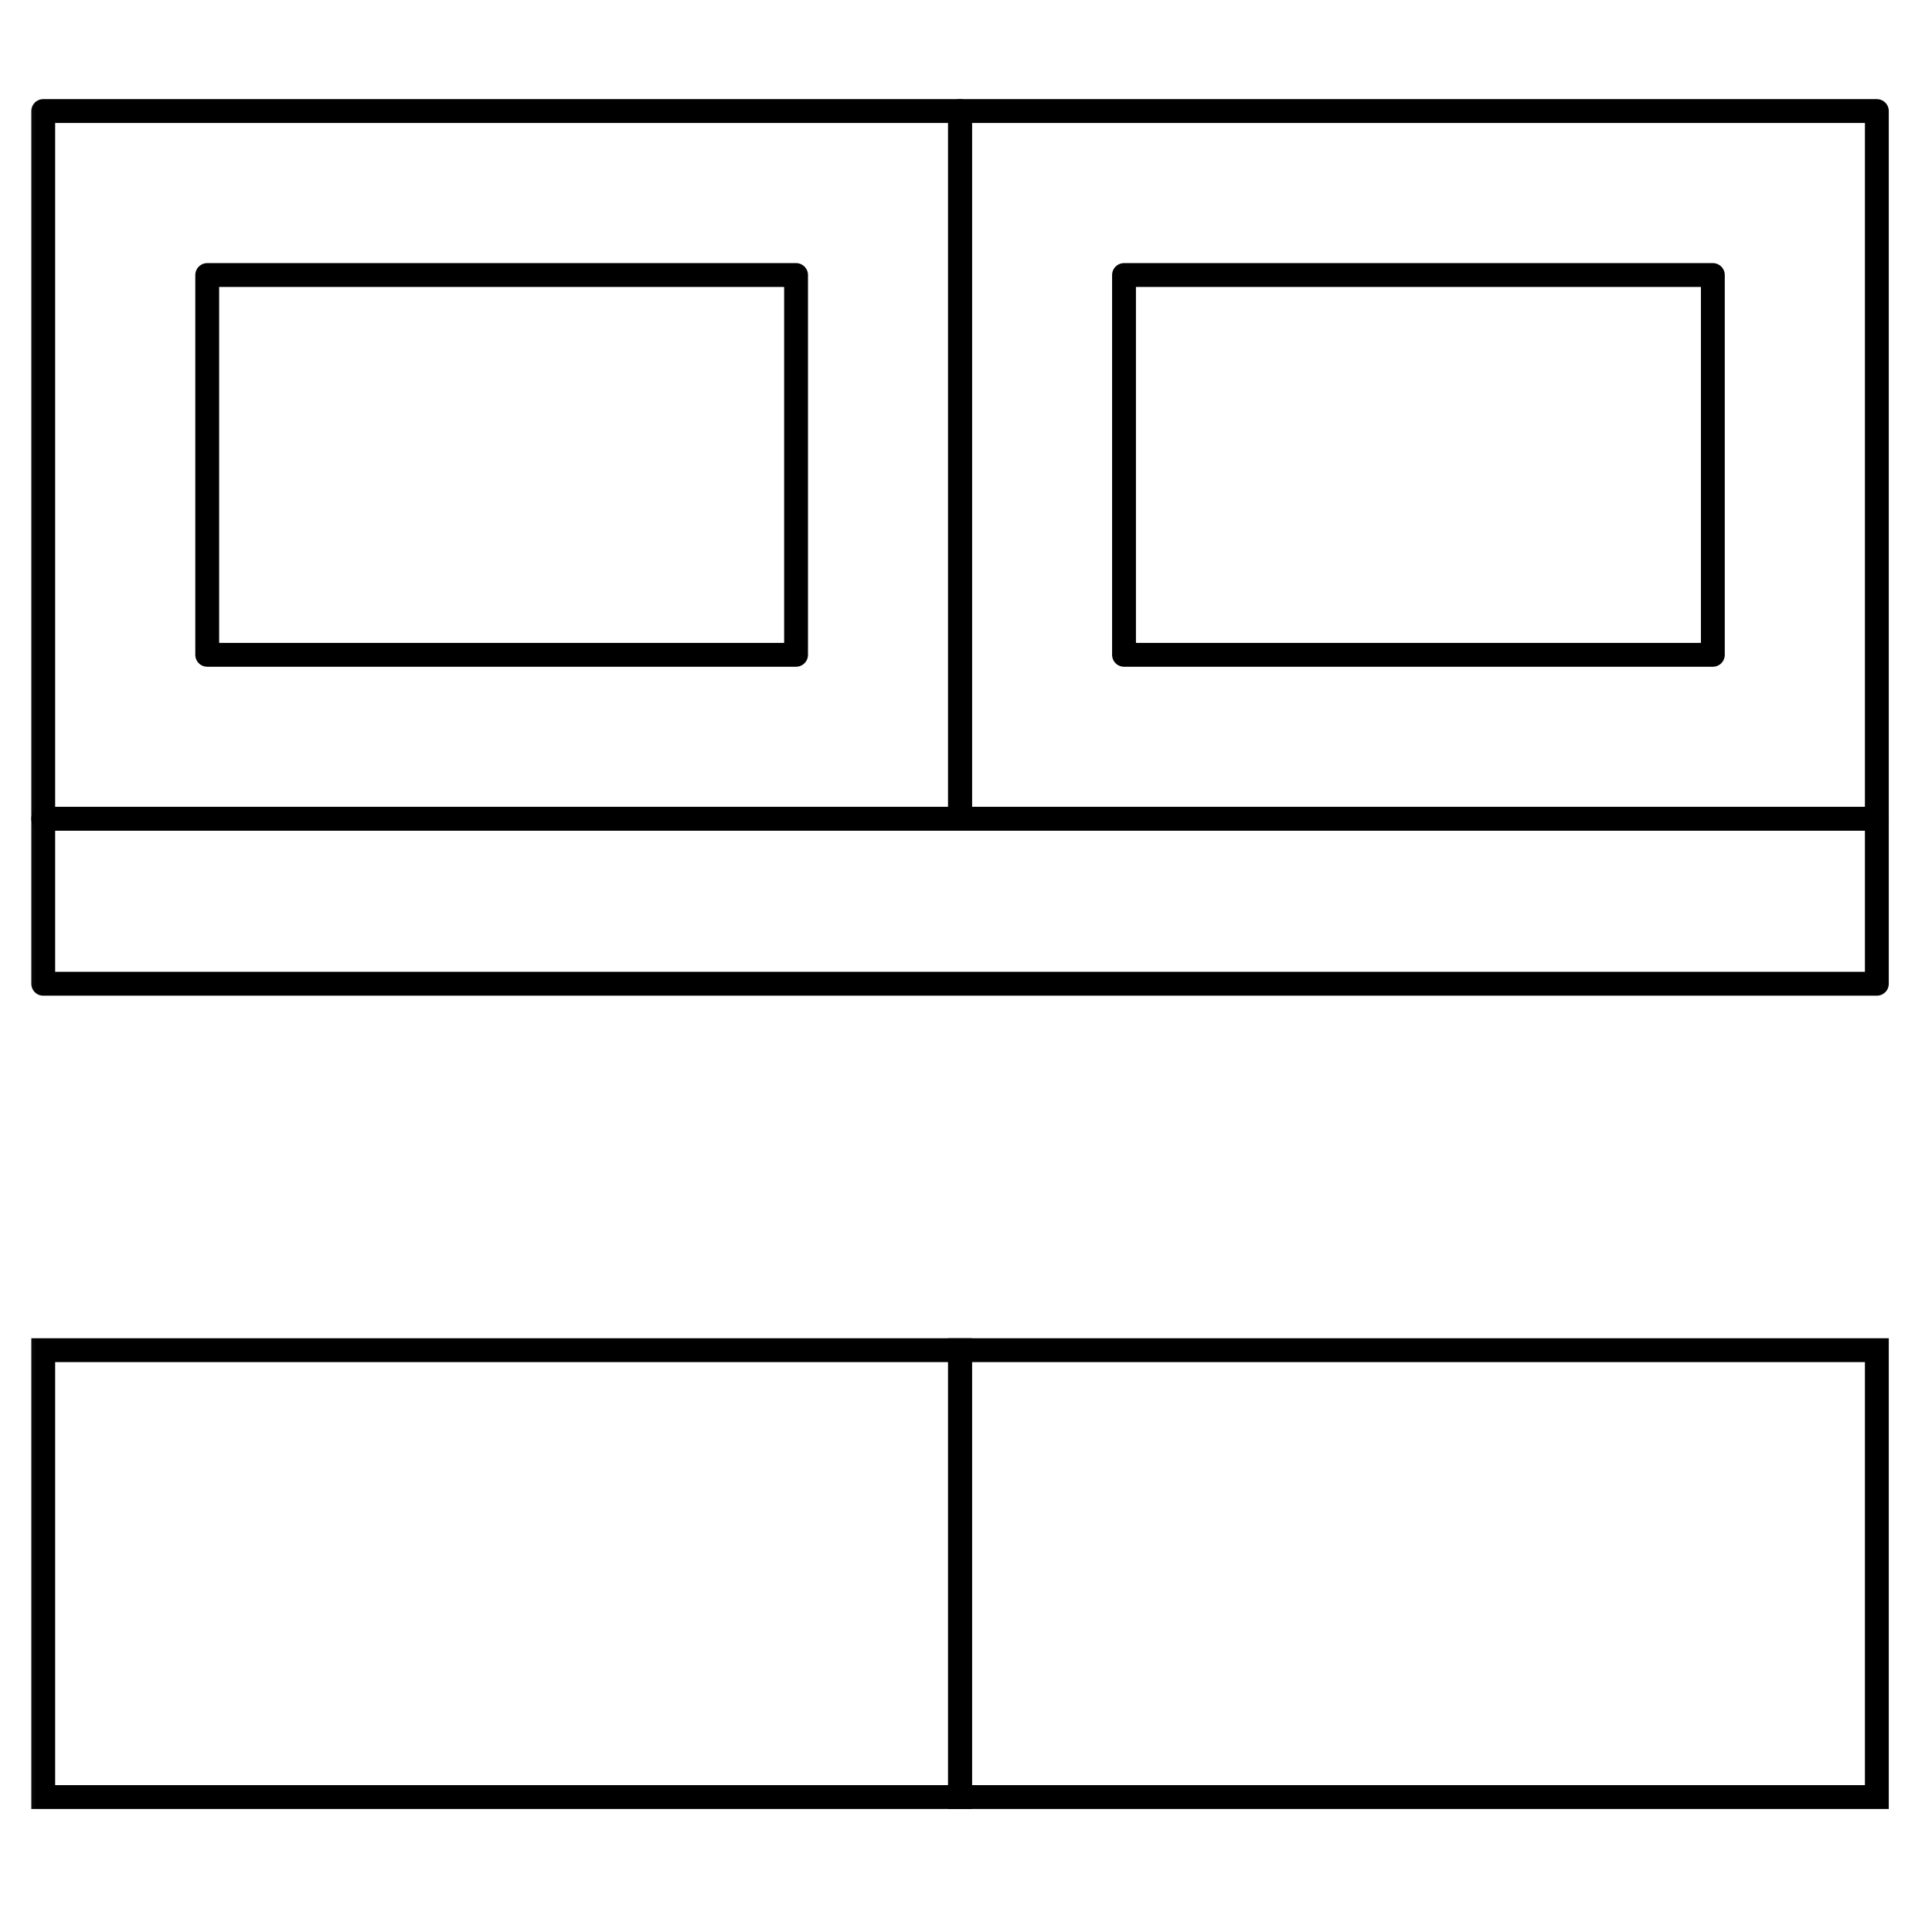
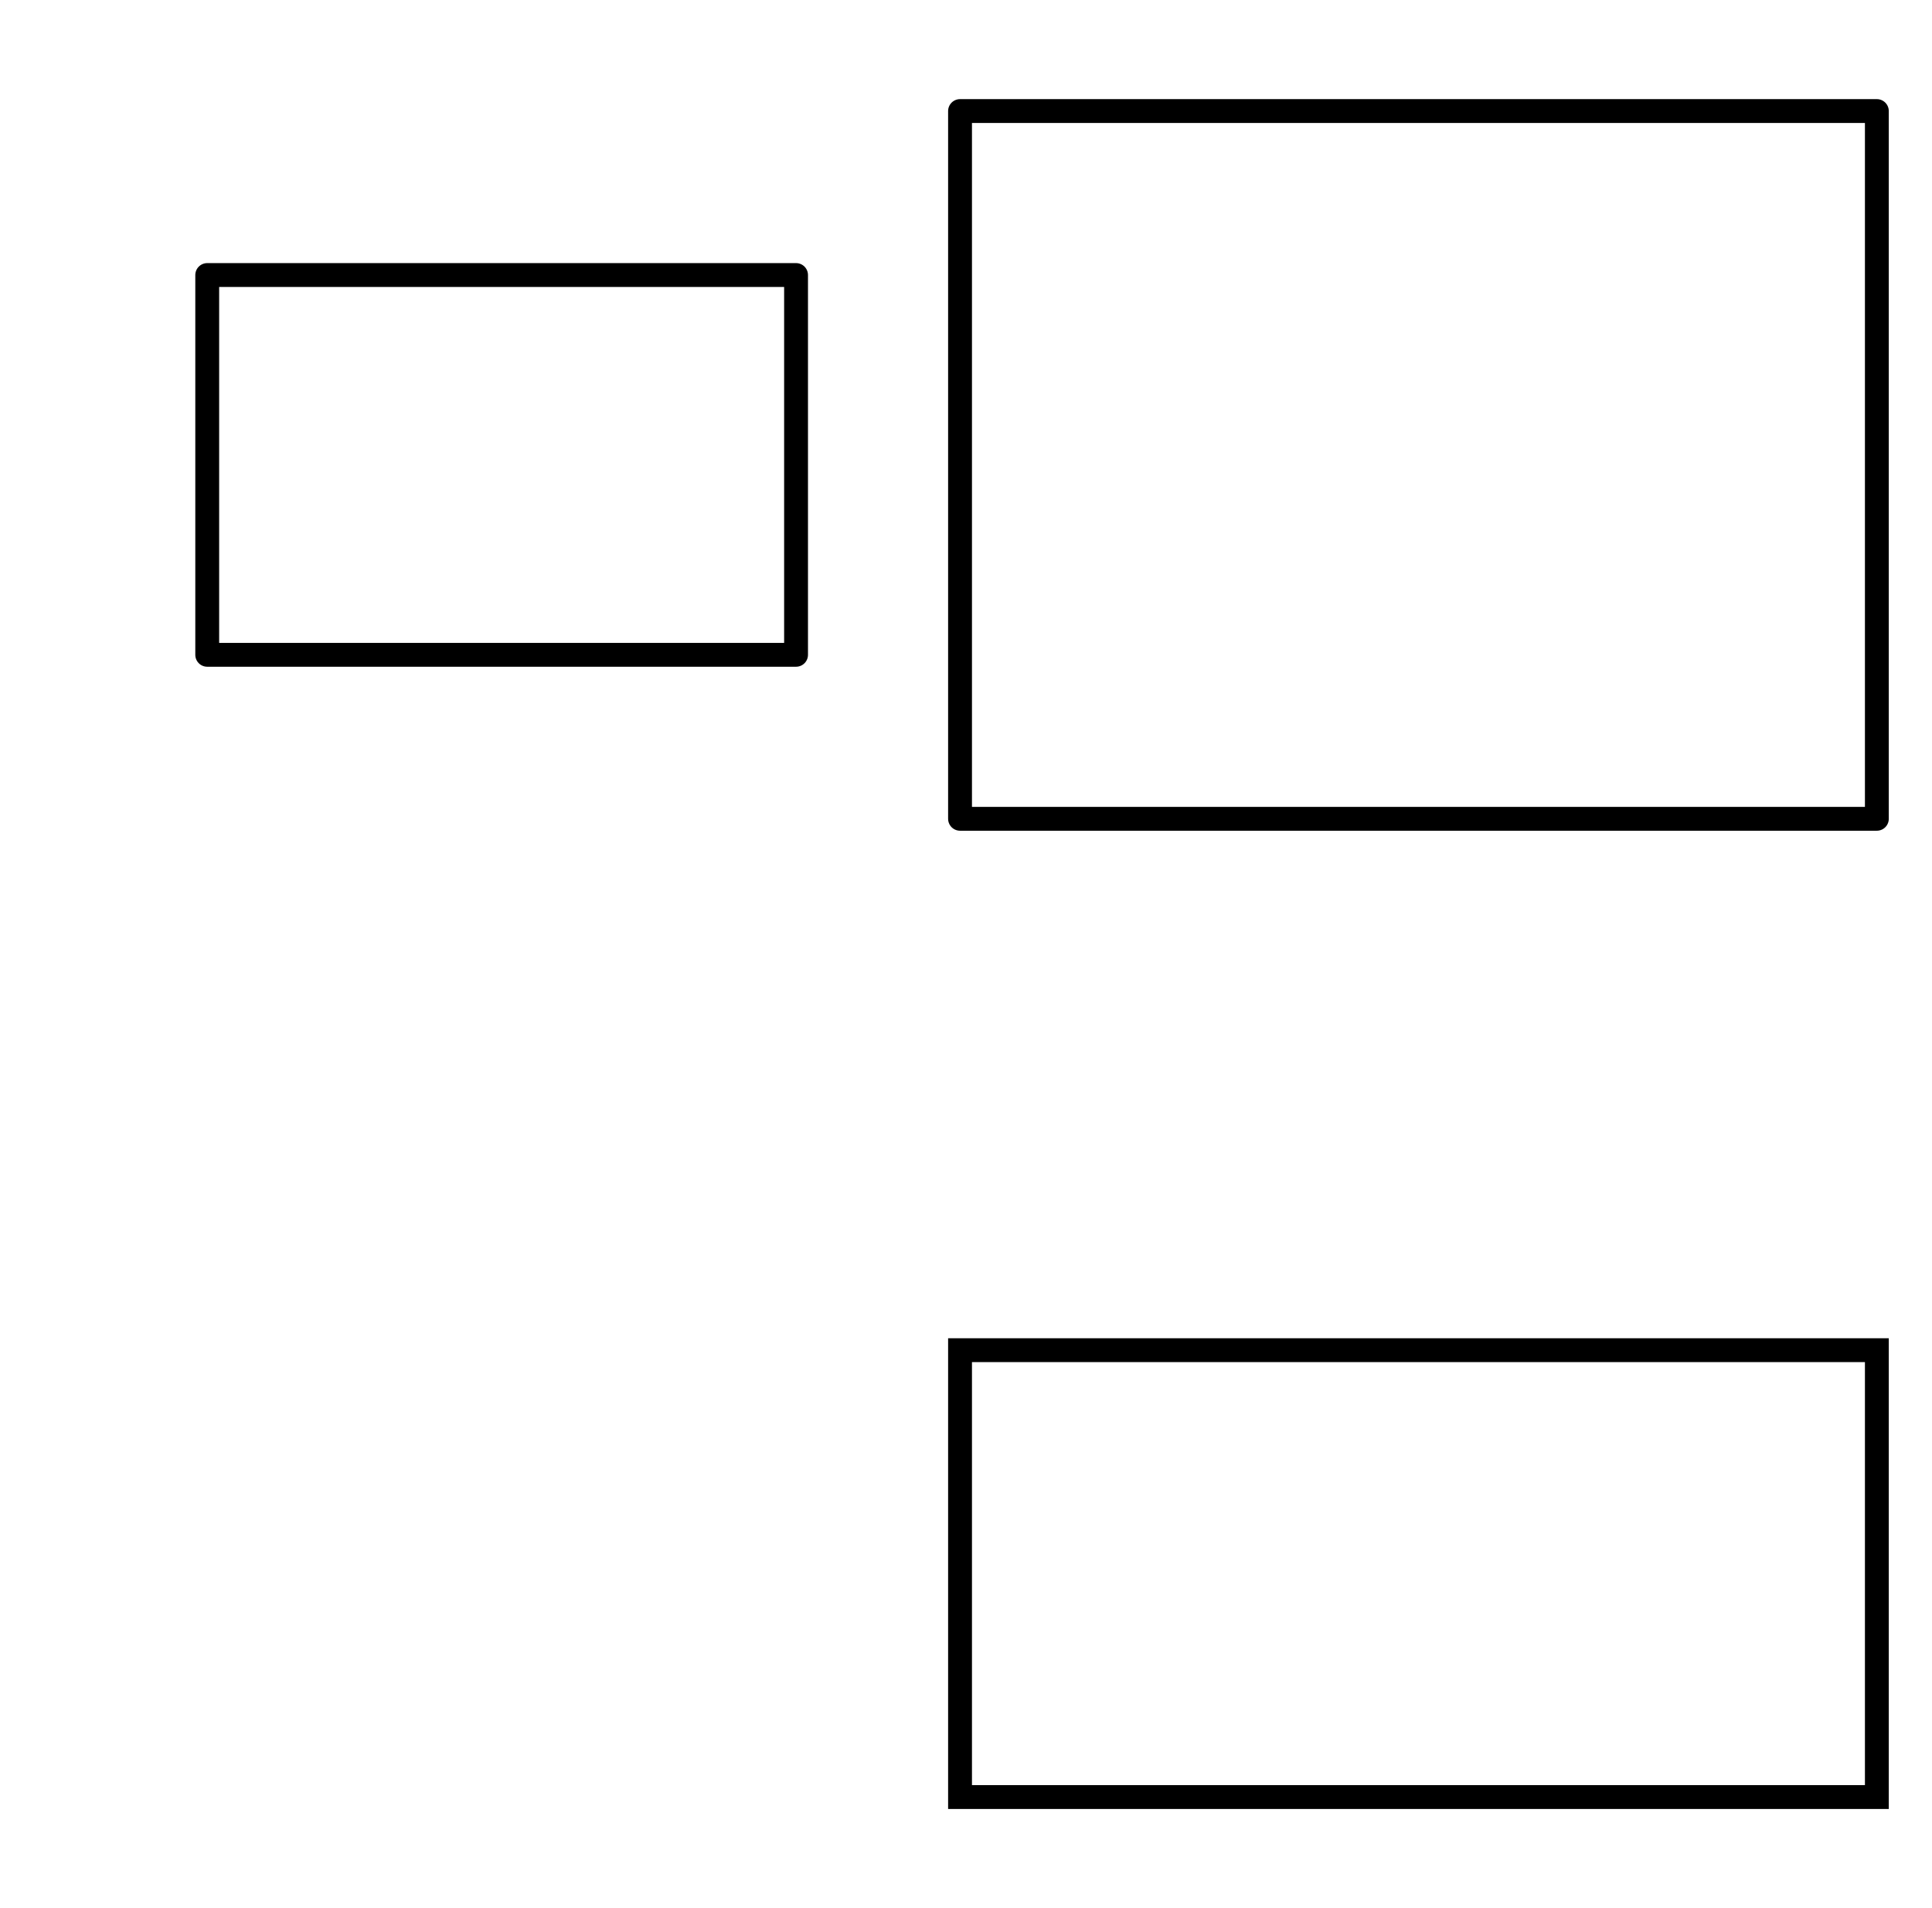
<svg xmlns="http://www.w3.org/2000/svg" width="81" height="80" viewBox="0 0 81 80" fill="none">
  <mask id="mask0_1372_40250" style="mask-type:luminance" maskUnits="userSpaceOnUse" x="0" y="0" width="81" height="80">
    <path d="M0.25 80H80.25V0H0.25V80Z" fill="white" />
  </mask>
  <g mask="url(#mask0_1372_40250)">
-     <path d="M78.688 34.329H1.812V41.245H78.688V34.329Z" stroke="black" stroke-miterlimit="10" stroke-linecap="round" stroke-linejoin="round" />
    <path d="M78.688 34.329H40.25V4.656H78.688V34.329Z" stroke="black" stroke-miterlimit="10" stroke-linecap="round" stroke-linejoin="round" />
  </g>
-   <path d="M47.125 27.454H71.812V11.531H47.125V27.454Z" stroke="black" stroke-miterlimit="10" stroke-linecap="round" stroke-linejoin="round" />
  <mask id="mask1_1372_40250" style="mask-type:luminance" maskUnits="userSpaceOnUse" x="0" y="0" width="81" height="80">
-     <path d="M0.25 80H80.25V0H0.25V80Z" fill="white" />
-   </mask>
+     </mask>
  <g mask="url(#mask1_1372_40250)">
    <path d="M1.812 4.656H40.25V34.329H1.812V4.656Z" stroke="black" stroke-miterlimit="10" stroke-linecap="round" stroke-linejoin="round" />
  </g>
  <path d="M8.688 27.454H33.375V11.531H8.688V27.454Z" stroke="black" stroke-miterlimit="10" stroke-linecap="round" stroke-linejoin="round" />
  <mask id="mask2_1372_40250" style="mask-type:luminance" maskUnits="userSpaceOnUse" x="0" y="0" width="81" height="80">
    <path d="M0.25 80H80.25V0H0.25V80Z" fill="white" />
  </mask>
  <g mask="url(#mask2_1372_40250)">
    <path d="M78.688 75.344H40.25V56.608H78.688V75.344Z" stroke="black" stroke-miterlimit="10" stroke-linecap="round" />
-     <path d="M1.812 56.608H40.25V75.344H1.812V56.608Z" stroke="black" stroke-miterlimit="10" stroke-linecap="round" />
  </g>
</svg>